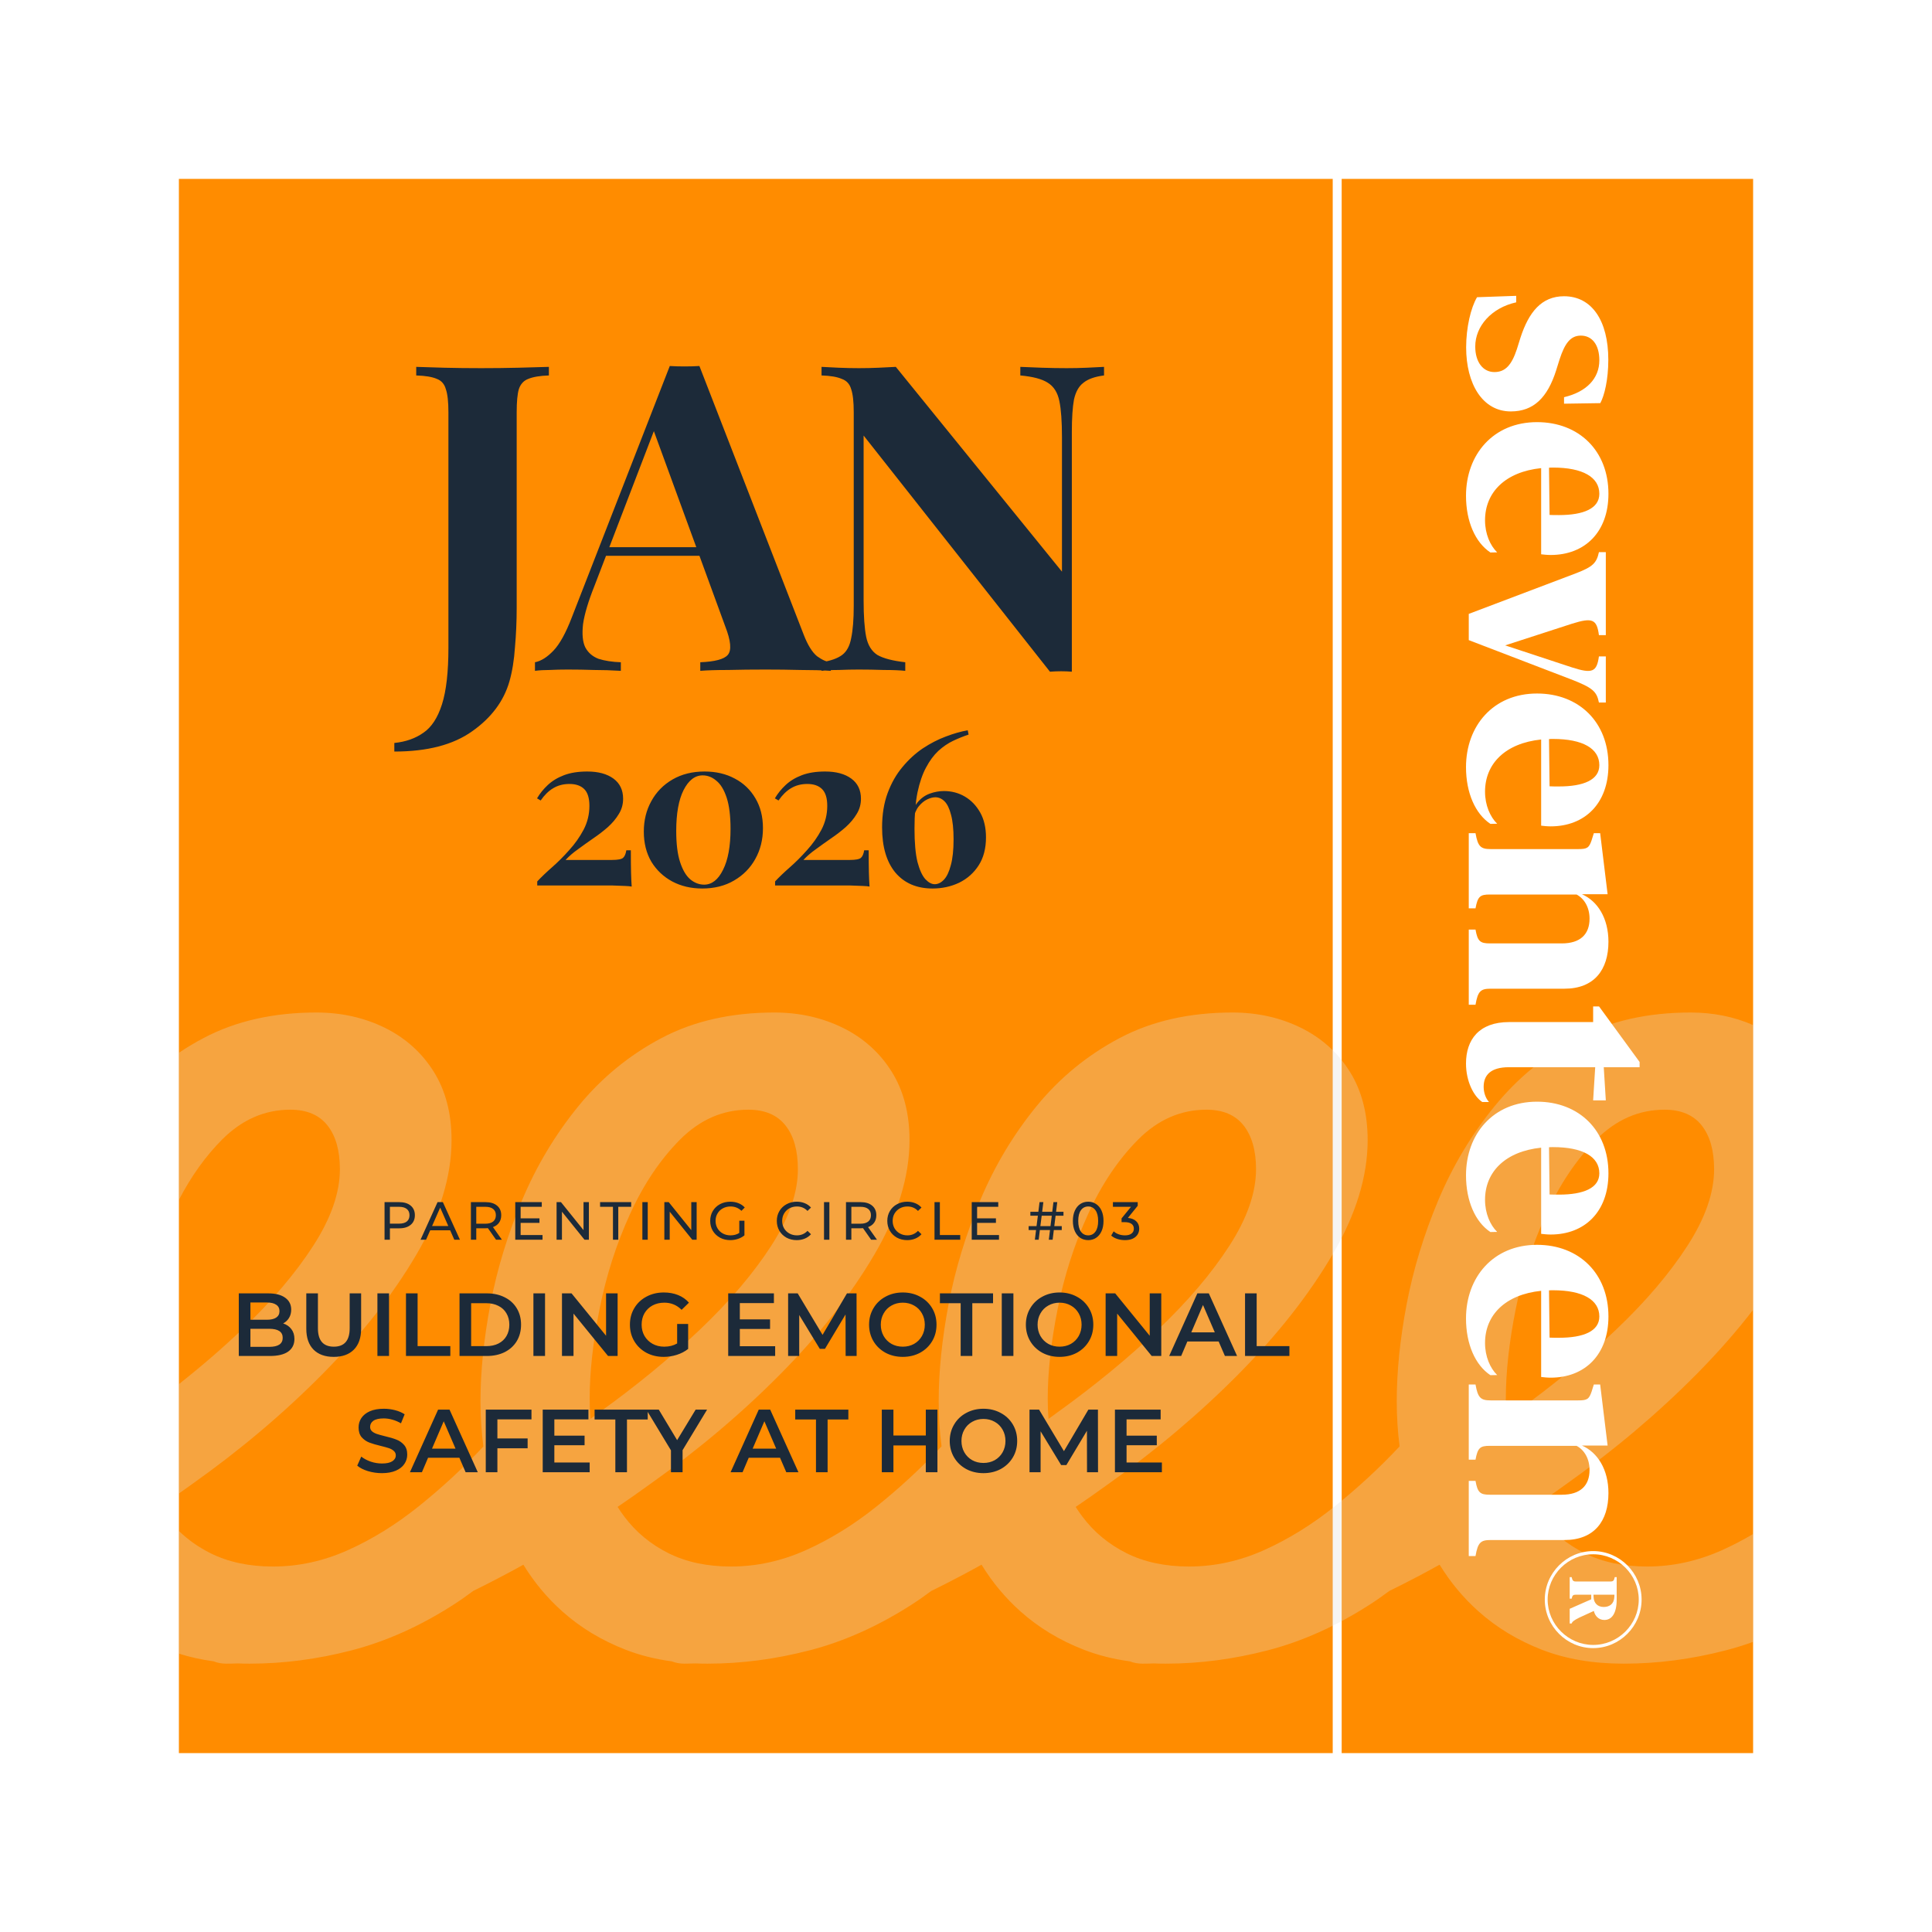
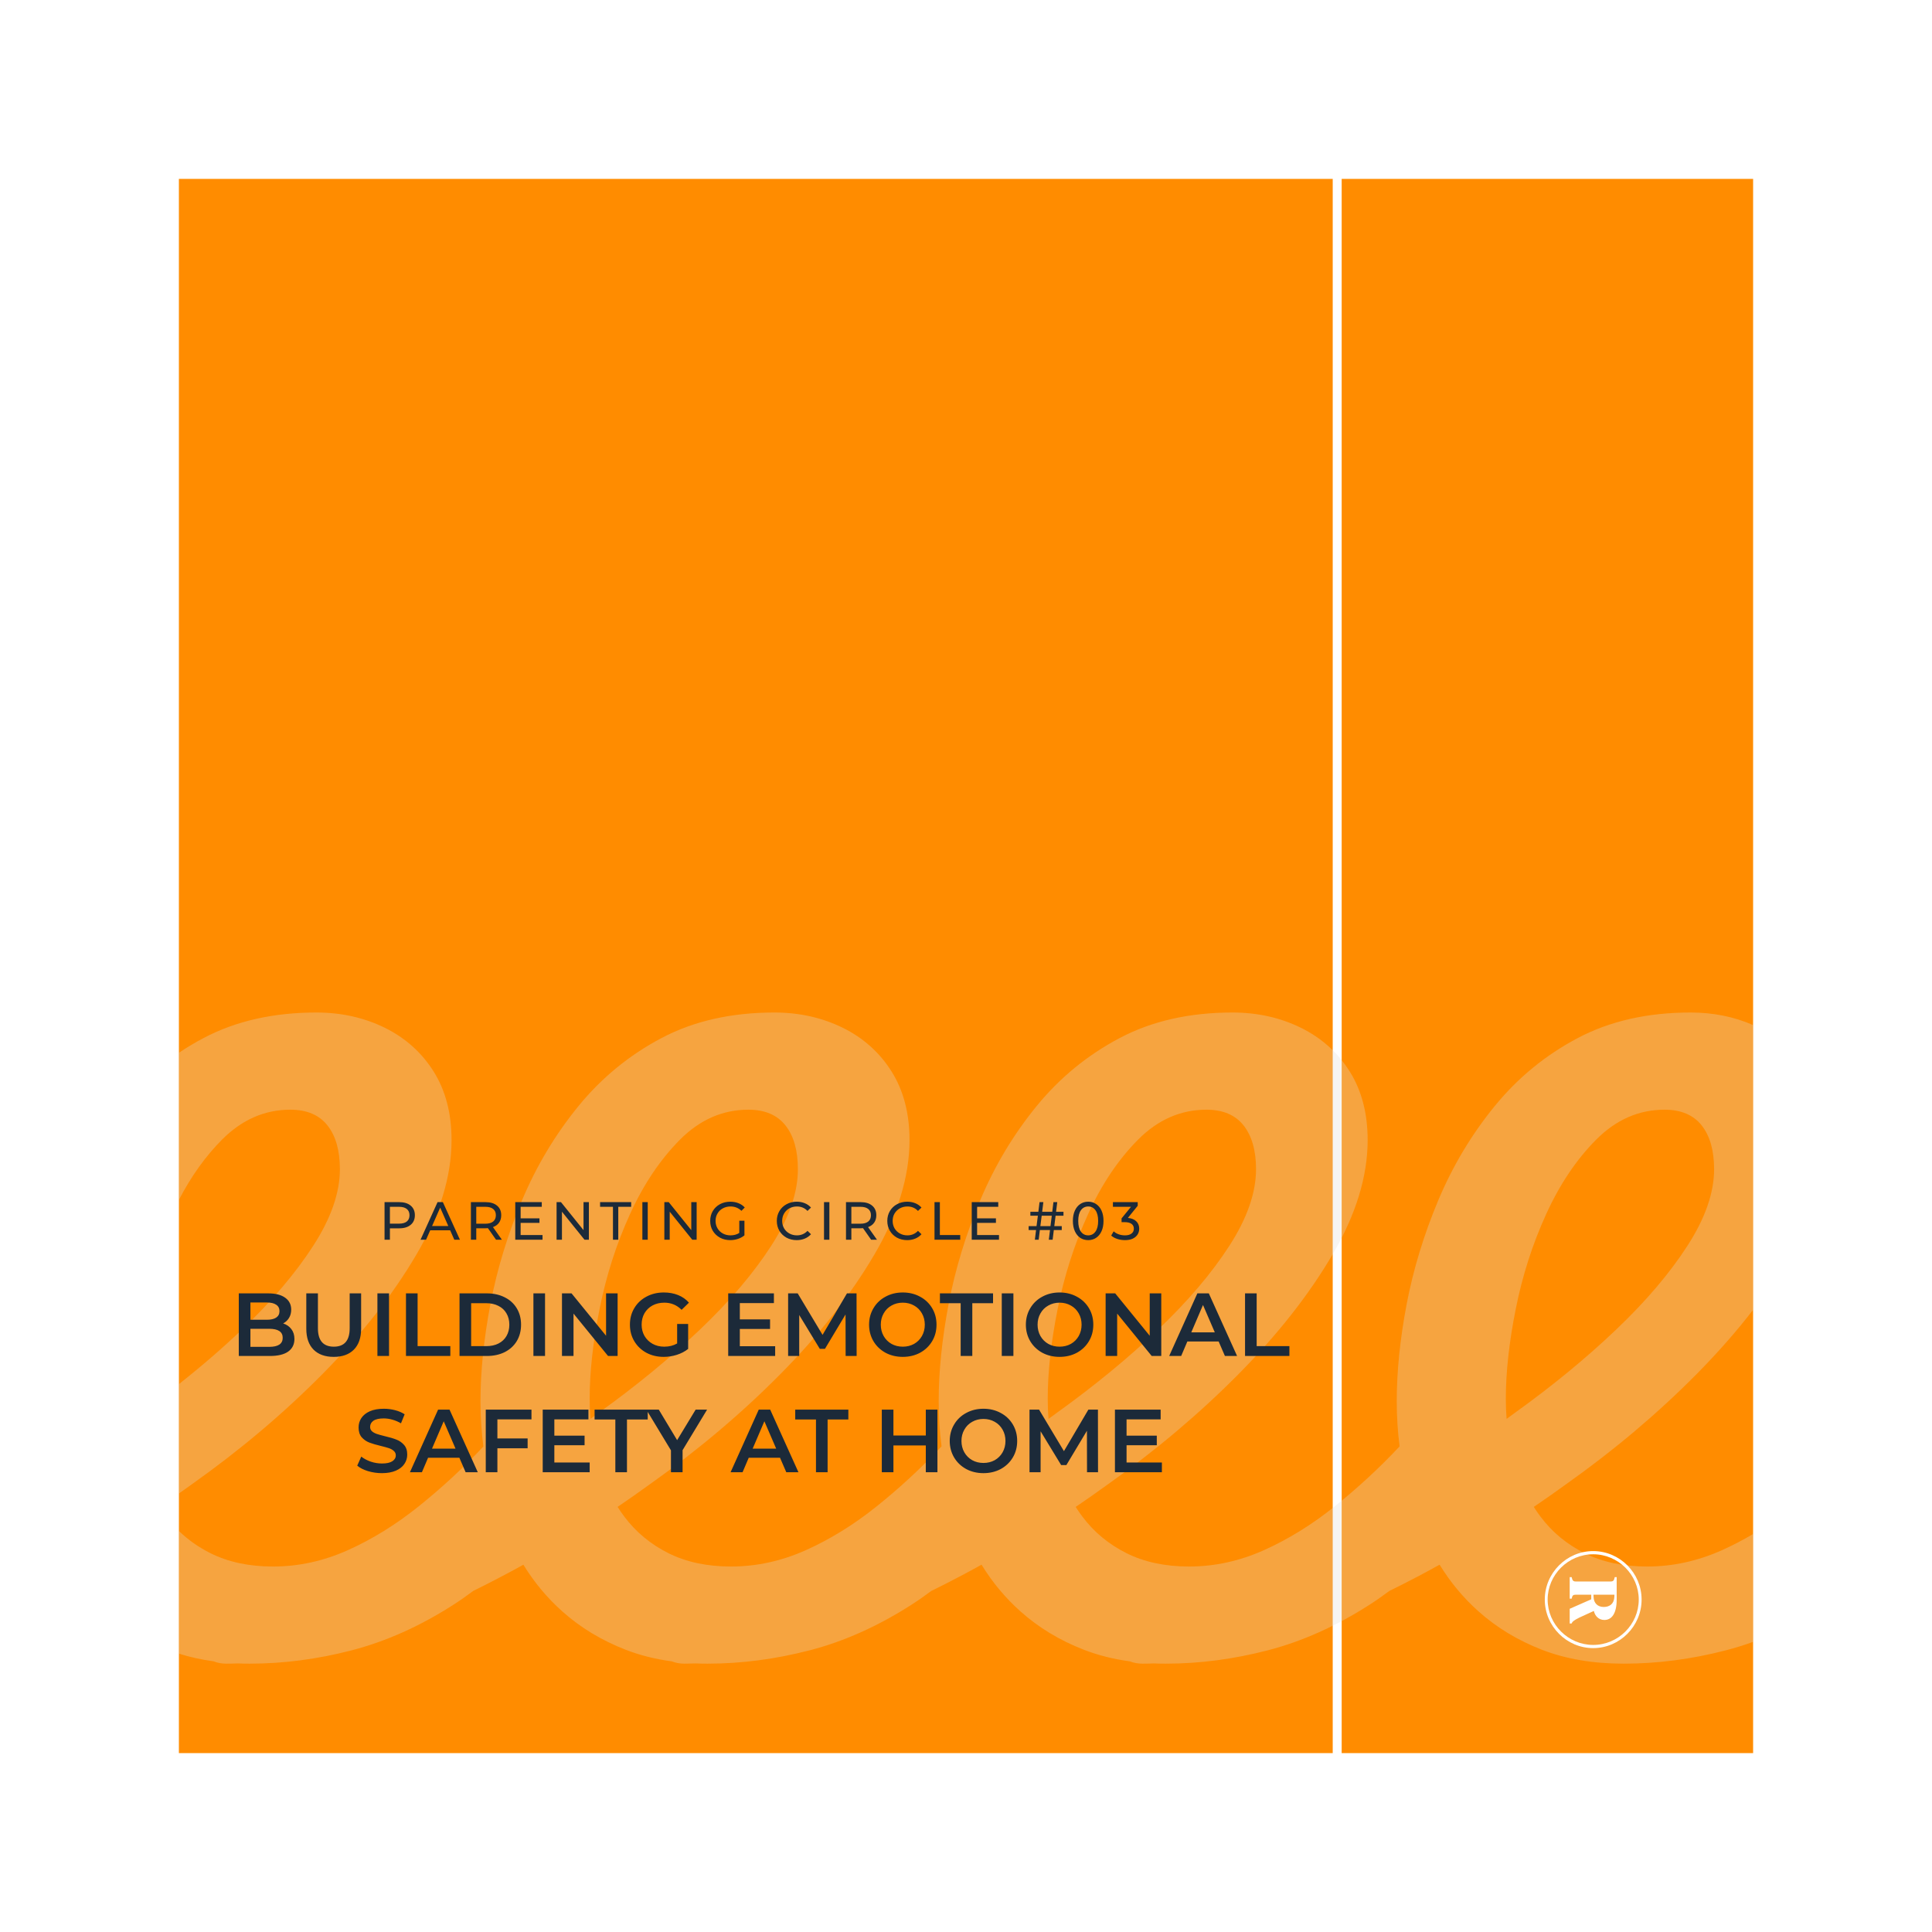
<svg xmlns="http://www.w3.org/2000/svg" fill="none" viewBox="0 0 1080 1080" height="1080" width="1080">
  <rect x="0" y="0" width="1080" height="1080" fill="#808080" stroke="none" />
  <g clip-path="url(#clip0_42_594)">
    <rect fill="white" height="1080" width="1080" />
    <g style="mix-blend-mode:multiply">
      <path fill="white" d="M0 0H1080V1080H0V0Z" />
    </g>
    <path fill="#FF8C00" d="M100 100H980V980H100V100Z" />
    <path fill="white" d="M745 0H750V1080H745V0Z" />
    <g style="mix-blend-mode:multiply">
      <path fill-opacity="0.3" fill="#E1DCD6" d="M945.069 566C957.672 566 969.316 568.337 980 573.011V732.194C970.752 744.204 960.255 756.15 948.509 768.032C926.776 789.995 902.533 810.481 875.736 829.49C869.675 833.895 863.558 838.188 857.389 842.371C858.583 844.254 859.846 846.08 861.178 847.846C867.634 856.453 875.842 863.247 885.779 868.226C895.717 873.205 907.386 875.694 920.784 875.694C935.089 875.694 949.078 872.635 962.708 866.517C968.554 863.888 974.317 860.885 980 857.508V917.827C974.946 919.641 969.879 921.211 964.797 922.531C945.618 927.51 926.564 930 907.617 930C890.506 930 875.272 927.404 861.874 922.193C848.476 916.982 836.681 909.873 826.532 900.801C818.072 893.271 810.81 884.558 804.757 874.675C800.601 876.972 796.424 879.226 792.225 881.433C786.974 884.192 781.76 886.842 776.585 889.385C772.932 892.135 769.258 894.698 765.559 897.066C746.865 909.071 727.896 917.552 708.738 922.531C689.559 927.51 670.506 930 651.559 930C649.332 930 647.136 929.954 644.973 929.866C642.859 929.954 640.776 930 638.726 930C636.096 930 633.738 929.573 631.646 928.716C622.382 927.462 613.774 925.289 605.814 922.193C592.416 916.982 580.621 909.873 570.473 900.801C562.012 893.271 554.751 884.558 548.697 874.675C544.541 876.972 540.364 879.226 536.165 881.433C530.91 884.195 525.691 886.847 520.512 889.392C516.862 892.14 513.191 894.7 509.495 897.066C490.78 909.071 471.832 917.552 452.674 922.531H452.61C433.431 927.51 414.378 930 395.431 930C393.215 930 391.031 929.955 388.879 929.868C386.777 929.955 384.706 930 382.667 930C380.052 930 377.705 929.576 375.622 928.729C366.319 927.477 357.677 925.301 349.688 922.193C336.289 916.982 324.495 909.873 314.346 900.801C305.888 893.273 298.628 884.563 292.575 874.684C288.424 876.978 284.252 879.229 280.059 881.433C274.865 884.162 269.708 886.784 264.588 889.302C260.899 892.084 257.188 894.674 253.452 897.066C234.758 909.071 215.79 917.552 196.632 922.531H196.652C177.473 927.51 158.42 930 139.473 930C137.232 930 135.023 929.953 132.847 929.864C130.719 929.953 128.624 930 126.561 930C123.914 930 121.538 929.565 119.434 928.697C112.599 927.766 106.122 926.332 100 924.397V855.796C105.093 860.751 110.966 864.895 117.614 868.226C127.552 873.205 139.22 875.694 152.618 875.694C166.923 875.694 180.913 872.635 194.543 866.517C208.152 860.398 221.318 852.255 234.041 842.064C246.722 831.874 258.643 820.903 269.72 809.131C269.881 808.947 270.044 808.765 270.207 808.588C269.137 800.311 268.602 791.892 268.602 783.328C268.602 766.577 270.438 748.474 274.151 729.001C277.865 709.549 283.752 690.181 291.833 670.94C299.914 651.699 310.442 634.146 323.376 618.302C336.31 602.457 351.797 589.777 369.816 580.262C387.835 570.747 408.851 566 432.883 566C446.745 566 459.447 568.827 471.01 574.481C482.551 580.157 491.665 588.301 498.375 598.934C505.064 609.588 508.419 622.373 508.419 637.311C508.419 657.691 501.836 679.084 488.67 701.49C475.504 723.896 458.054 746.069 436.343 768.032C414.61 789.995 390.367 810.481 363.57 829.49C357.514 833.892 351.402 838.181 345.238 842.361C346.435 844.248 347.699 846.077 349.033 847.846C355.49 856.453 363.697 863.247 373.635 868.226C383.573 873.205 395.242 875.694 408.64 875.694C422.945 875.694 436.933 872.635 450.563 866.517C464.173 860.398 477.361 852.255 490.062 842.064C502.785 831.874 514.664 820.903 525.763 809.131C525.949 808.918 526.136 808.71 526.324 808.507C525.261 800.257 524.729 791.864 524.729 783.328C524.729 766.577 526.586 748.474 530.278 729.001C533.971 709.549 539.879 690.181 547.96 670.94C556.02 651.699 566.549 634.146 579.482 618.302C592.416 602.457 607.904 589.777 625.923 580.262C643.942 570.747 664.957 566 688.989 566C702.851 566 715.553 568.827 727.115 574.481C738.657 580.157 747.772 588.3 754.481 598.934C761.17 609.588 764.525 622.373 764.525 637.311C764.525 657.691 757.941 679.084 744.775 701.49C731.609 723.896 714.16 746.07 692.449 768.032C670.717 789.995 646.473 810.481 619.677 829.49C613.61 833.899 607.489 838.195 601.314 842.381C602.507 844.26 603.768 846.083 605.098 847.846C611.554 856.453 619.762 863.247 629.699 868.226C639.637 873.205 651.305 875.694 664.703 875.694C679.009 875.694 692.998 872.635 706.628 866.517C720.258 860.398 733.424 852.255 746.126 842.064C758.849 831.874 770.728 820.903 781.826 809.131C782.011 808.92 782.197 808.714 782.384 808.512C781.321 800.26 780.789 791.865 780.789 783.328C780.789 766.577 782.624 748.474 786.338 729.001C790.051 709.549 795.939 690.181 804.02 670.94C812.101 651.699 822.629 634.146 835.562 618.302C848.496 602.457 863.984 589.777 882.003 580.262C900.022 570.747 921.037 566 945.069 566ZM176.883 566C190.745 566 203.446 568.827 215.009 574.481C226.55 580.157 235.665 588.3 242.375 598.934C249.064 609.588 252.418 622.373 252.418 637.311C252.418 657.691 245.835 679.084 232.669 701.49C219.503 723.896 202.054 746.07 180.343 768.032C158.61 789.995 134.367 810.481 107.57 829.49C105.057 831.317 102.532 833.123 100 834.911V773.733C112.65 763.763 124.409 753.597 135.274 743.242C151.901 727.398 165.173 711.785 175.11 696.384C185.027 681.004 190.006 666.741 190.006 653.598C190.006 643.176 187.707 635.032 183.086 629.146C178.465 623.28 171.544 620.327 162.303 620.327C147.976 620.327 135.295 625.875 124.197 636.973C114.926 646.279 106.852 657.536 100 670.781V588.513C104.427 585.54 109.032 582.788 113.816 580.262C131.835 570.747 152.851 566 176.883 566ZM674.409 620.327C660.062 620.327 647.359 625.875 636.282 636.973C625.205 648.091 615.837 661.995 608.22 678.746C600.582 695.498 594.928 713.157 591.235 731.723C587.522 750.289 585.686 767.04 585.686 781.978C585.686 785.772 585.833 789.507 586.123 793.181C587.839 791.937 589.551 790.687 591.256 789.426C612.039 774.489 630.754 759.087 647.381 743.242C664.028 727.398 677.3 711.785 687.237 696.384C697.154 681.004 702.134 666.742 702.134 653.598C702.134 643.176 699.813 635.032 695.192 629.146C690.572 623.28 683.651 620.327 674.409 620.327ZM930.489 620.327C916.163 620.327 903.461 625.875 892.362 636.973C881.285 648.091 871.918 661.995 864.301 678.746C856.663 695.498 851.008 713.157 847.315 731.723C843.602 750.289 841.767 767.04 841.767 781.978C841.767 785.767 841.912 789.497 842.202 793.166C843.912 791.927 845.617 790.682 847.315 789.426C868.098 774.489 886.814 759.087 903.44 743.242C920.088 727.398 933.359 711.785 943.297 696.384C953.235 681.004 958.193 666.741 958.193 653.598C958.193 643.176 955.893 635.032 951.272 629.146C946.652 623.28 939.731 620.327 930.489 620.327ZM418.324 620.327C404.019 620.327 391.316 625.875 380.218 636.973C369.141 648.091 359.773 661.995 352.156 678.746C344.518 695.498 338.863 713.157 335.171 731.723C331.457 750.289 329.622 767.04 329.622 781.978C329.622 785.763 329.767 789.488 330.056 793.152C331.759 791.918 333.458 790.677 335.149 789.426C355.932 774.489 374.648 759.087 391.274 743.242C407.922 727.398 421.193 711.785 431.131 696.384C441.048 681.004 446.027 666.742 446.027 653.598C446.027 643.176 443.727 635.032 439.106 629.146C434.486 623.281 427.565 620.327 418.324 620.327Z" />
    </g>
    <g clip-path="url(#clip1_42_594)">
      <mask height="794" width="130" y="143" x="800" maskUnits="userSpaceOnUse" style="mask-type:luminance" id="mask0_42_594">
        <path fill="white" d="M930 936.595L930 143L800 143L800 936.595L930 936.595Z" />
      </mask>
      <g mask="url(#mask0_42_594)">
-         <path fill="white" d="M874.309 165.607C889.802 165.607 899.052 179.193 899.052 201.117C899.052 212.233 896.893 221.111 894.581 225.357L874.309 225.666L874.309 222.037C886.796 219.104 894.041 211.616 894.041 201.426C894.041 192.471 889.802 187.608 883.713 187.608C877.778 187.608 874.695 192.162 871.843 200.808L869.839 207.216C865.06 222.114 857.429 229.989 844.557 229.989C828.679 229.989 819.583 214.549 819.583 194.169C819.583 183.053 822.204 172.014 825.673 166.147L847.563 165.375L847.563 169.003C833.689 172.091 824.671 182.358 824.671 193.706C824.671 202.584 829.141 207.988 835.384 207.988C841.474 207.988 845.019 204.051 847.949 195.173L849.952 188.766C854.577 174.561 861.669 165.607 874.309 165.607ZM859.202 235.976C882.634 235.976 899.129 251.956 899.129 276.041C899.129 297.425 885.948 310.239 866.833 310.239C864.829 310.239 862.824 310.008 861.514 309.854L861.514 261.682C841.474 263.767 830.143 275.192 830.143 290.863C830.143 298.428 832.995 304.913 836.926 308.772L833.149 308.85C824.671 303.214 819.506 291.481 819.506 277.122C819.506 254.117 834.691 235.976 859.202 235.976ZM868.143 261.374C867.372 261.374 866.678 261.374 865.908 261.451L866.216 287.852C867.681 287.929 869.299 287.929 871.534 287.929C885.254 287.929 894.041 284.224 894.041 276.041C894.041 266.7 884.715 261.374 868.143 261.374ZM881.169 320.395C890.342 316.844 892.5 314.76 893.81 308.661L897.664 308.661L897.664 355.057L893.81 355.057C892.654 346.102 890.11 345.099 878.78 348.649L841.397 360.769L878.626 373.044C890.11 376.749 892.577 375.668 893.81 366.945L897.664 366.945L897.664 392.729L893.81 392.729C892.577 386.553 890.419 384.469 878.009 379.683L821.048 357.836L821.048 343.169L881.169 320.395ZM859.202 387.677C882.634 387.677 899.129 403.657 899.129 427.742C899.129 449.126 885.948 461.941 866.833 461.941C864.829 461.941 862.824 461.709 861.514 461.554L861.514 413.384C841.474 415.467 830.143 426.893 830.143 442.564C830.143 450.129 832.995 456.613 836.926 460.474L833.149 460.55C824.671 454.915 819.506 443.181 819.506 428.823C819.506 405.818 834.691 387.677 859.202 387.677ZM868.143 413.075C867.372 413.075 866.678 413.075 865.908 413.152L866.216 439.553C867.681 439.631 869.299 439.631 871.534 439.631C885.254 439.631 894.041 435.925 894.041 427.742C894.041 418.401 884.715 413.075 868.143 413.075ZM898.666 499.887L884.329 499.887C893.116 503.747 899.129 513.32 899.129 526.443C899.129 542.113 891.189 552.69 874.54 552.69L833.303 552.69C827.754 552.69 826.135 554.002 824.825 561.645L821.048 561.645L821.048 519.65L824.825 519.65C825.981 526.211 827.445 527.369 832.841 527.369L873.076 527.369C883.405 527.369 888.569 522.274 888.569 513.551C888.569 507.221 885.64 502.357 881.323 500.042L832.841 500.042C827.445 500.042 826.058 501.045 824.825 507.761L821.048 507.761L821.048 465.766L824.825 465.766C826.135 473.254 827.754 474.644 833.303 474.644L882.171 474.644C887.181 474.644 888.26 474.026 889.725 469.703L890.958 465.766L894.504 465.766L898.666 499.887ZM843.632 571.338L890.573 571.338L890.573 562.614L893.887 562.614L916.548 593.647L916.548 596.581L896.508 596.581L897.664 615.108L890.573 615.108L891.729 596.581L843.478 596.581C833.303 596.581 829.372 600.981 829.372 607.543C829.372 610.939 830.605 614.104 832.378 616.034L828.601 616.034C823.822 612.869 819.506 604.532 819.506 594.496C819.506 581.296 826.674 571.338 843.632 571.338ZM859.202 615.846C882.634 615.846 899.129 631.826 899.129 655.911C899.129 677.294 885.948 690.109 866.833 690.109C864.829 690.109 862.824 689.878 861.514 689.723L861.514 641.552C841.474 643.637 830.143 655.062 830.143 670.733C830.143 678.298 832.995 684.783 836.926 688.643L833.149 688.72C824.671 683.084 819.506 671.35 819.506 656.992C819.506 633.987 834.691 615.846 859.202 615.846ZM868.143 641.243C867.372 641.243 866.678 641.243 865.908 641.321L866.216 667.722C867.681 667.799 869.299 667.799 871.534 667.799C885.254 667.799 894.041 664.094 894.041 655.911C894.041 646.57 884.715 641.243 868.143 641.243ZM859.202 695.865C882.634 695.865 899.129 711.845 899.129 735.93C899.129 757.313 885.948 770.126 866.833 770.126C864.829 770.126 862.824 769.896 861.514 769.741L861.514 721.571C841.474 723.656 830.143 735.081 830.143 750.752C830.143 758.317 832.995 764.8 836.926 768.662L833.149 768.737C824.671 763.101 819.506 751.369 819.506 737.011C819.506 714.006 834.691 695.865 859.202 695.865ZM868.143 721.262C867.372 721.262 866.678 721.262 865.908 721.34L866.216 747.741C867.681 747.818 869.299 747.818 871.534 747.818C885.254 747.818 894.041 744.113 894.041 735.93C894.041 726.59 884.715 721.262 868.143 721.262ZM898.666 808.076L884.329 808.076C893.116 811.932 899.129 821.505 899.129 834.63C899.129 850.304 891.189 860.881 874.54 860.881L833.303 860.881C827.754 860.881 826.135 862.189 824.825 869.833L821.048 869.833L821.048 827.835L824.825 827.835C825.981 834.401 827.445 835.56 832.841 835.56L873.076 835.56C883.405 835.56 888.569 830.464 888.569 821.74C888.569 815.41 885.64 810.543 881.323 808.231L832.841 808.231C827.445 808.231 826.058 809.235 824.825 815.95L821.048 815.95L821.048 773.951L824.825 773.951C826.135 781.441 827.754 782.829 833.303 782.829L882.171 782.829C887.181 782.829 888.26 782.216 889.725 777.894L890.958 773.951L894.504 773.951L898.666 808.076Z" />
        <path fill="white" d="M863.547 894.166C863.547 879.311 875.734 867.066 890.606 867.066C905.478 867.066 917.665 879.311 917.665 894.166C917.665 909.065 905.478 921.304 890.606 921.304C875.734 921.304 863.547 909.065 863.547 894.166ZM865.142 894.166C865.142 908.048 876.641 919.524 890.606 919.524C904.607 919.524 916.069 908.085 916.069 894.166C916.069 880.291 904.571 868.846 890.606 868.846C876.605 868.846 865.142 880.291 865.142 894.166ZM896.845 905.574C893.725 905.574 891.622 903.398 890.969 900.528L883.025 904.161C879.652 905.829 878.926 906.554 878.527 907.54L877.475 907.54L877.475 899.325L889.518 894.024L889.518 891.445L880.921 891.445C879.398 891.445 878.962 891.81 878.564 893.658L877.475 893.658L877.475 881.636L878.564 881.636C878.999 883.633 879.47 884.073 881.066 884.073L900.145 884.073C901.778 884.073 902.249 883.633 902.648 881.636L903.736 881.636L903.736 894.166C903.736 901.941 900.98 905.574 896.845 905.574ZM896.482 898.308C899.819 898.308 902.249 896.529 902.431 892.678L902.467 891.445L890.751 891.445L890.824 892.895C890.969 896.02 893 898.308 896.482 898.308Z" />
      </g>
    </g>
    <path fill="#1C2A39" d="M223.153 672C225.873 672 228.013 672.65 229.573 673.95C231.133 675.25 231.913 677.04 231.913 679.32C231.913 681.6 231.133 683.39 229.573 684.69C228.013 685.99 225.873 686.64 223.153 686.64H217.963V693H214.963V672H223.153ZM223.063 684.03C224.963 684.03 226.413 683.63 227.413 682.83C228.413 682.01 228.913 680.84 228.913 679.32C228.913 677.8 228.413 676.64 227.413 675.84C226.413 675.02 224.963 674.61 223.063 674.61H217.963V684.03H223.063ZM251.645 687.75H240.485L238.175 693H235.085L244.595 672H247.565L257.105 693H253.955L251.645 687.75ZM250.595 685.35L246.065 675.06L241.535 685.35H250.595ZM277.278 693L272.748 686.55C272.188 686.59 271.748 686.61 271.428 686.61H266.238V693H263.238V672H271.428C274.148 672 276.288 672.65 277.848 673.95C279.408 675.25 280.188 677.04 280.188 679.32C280.188 680.94 279.788 682.32 278.988 683.46C278.188 684.6 277.048 685.43 275.568 685.95L280.548 693H277.278ZM271.338 684.06C273.238 684.06 274.688 683.65 275.688 682.83C276.688 682.01 277.188 680.84 277.188 679.32C277.188 677.8 276.688 676.64 275.688 675.84C274.688 675.02 273.238 674.61 271.338 674.61H266.238V684.06H271.338ZM303.275 690.39V693H288.035V672H302.855V674.61H291.035V681.06H301.565V683.61H291.035V690.39H303.275ZM329.192 672V693H326.732L314.132 677.34V693H311.132V672H313.592L326.192 687.66V672H329.192ZM342.648 674.61H335.448V672H352.818V674.61H345.618V693H342.648V674.61ZM359.086 672H362.086V693H359.086V672ZM389.433 672V693H386.973L374.373 677.34V693H371.373V672H373.833L386.433 687.66V672H389.433ZM413.268 682.38H416.148V690.57C415.108 691.43 413.898 692.09 412.518 692.55C411.138 693.01 409.698 693.24 408.198 693.24C406.078 693.24 404.168 692.78 402.468 691.86C400.768 690.92 399.428 689.64 398.448 688.02C397.488 686.38 397.008 684.54 397.008 682.5C397.008 680.46 397.488 678.62 398.448 676.98C399.428 675.34 400.768 674.06 402.468 673.14C404.188 672.22 406.118 671.76 408.258 671.76C409.938 671.76 411.458 672.04 412.818 672.6C414.198 673.14 415.368 673.94 416.328 675L414.468 676.86C412.788 675.24 410.758 674.43 408.378 674.43C406.778 674.43 405.338 674.78 404.058 675.48C402.798 676.16 401.808 677.12 401.088 678.36C400.368 679.58 400.008 680.96 400.008 682.5C400.008 684.02 400.368 685.4 401.088 686.64C401.808 687.86 402.798 688.82 404.058 689.52C405.338 690.22 406.768 690.57 408.348 690.57C410.228 690.57 411.868 690.12 413.268 689.22V682.38ZM445.339 693.24C443.239 693.24 441.339 692.78 439.639 691.86C437.959 690.92 436.639 689.64 435.679 688.02C434.719 686.38 434.239 684.54 434.239 682.5C434.239 680.46 434.719 678.63 435.679 677.01C436.639 675.37 437.969 674.09 439.669 673.17C441.369 672.23 443.269 671.76 445.369 671.76C447.009 671.76 448.509 672.04 449.869 672.6C451.229 673.14 452.389 673.95 453.349 675.03L451.399 676.92C449.819 675.26 447.849 674.43 445.489 674.43C443.929 674.43 442.519 674.78 441.259 675.48C439.999 676.18 439.009 677.15 438.289 678.39C437.589 679.61 437.239 680.98 437.239 682.5C437.239 684.02 437.589 685.4 438.289 686.64C439.009 687.86 439.999 688.82 441.259 689.52C442.519 690.22 443.929 690.57 445.489 690.57C447.829 690.57 449.799 689.73 451.399 688.05L453.349 689.94C452.389 691.02 451.219 691.84 449.839 692.4C448.479 692.96 446.979 693.24 445.339 693.24ZM460.629 672H463.629V693H460.629V672ZM486.956 693L482.426 686.55C481.866 686.59 481.426 686.61 481.106 686.61H475.916V693H472.916V672H481.106C483.826 672 485.966 672.65 487.526 673.95C489.086 675.25 489.866 677.04 489.866 679.32C489.866 680.94 489.466 682.32 488.666 683.46C487.866 684.6 486.726 685.43 485.246 685.95L490.226 693H486.956ZM481.016 684.06C482.916 684.06 484.366 683.65 485.366 682.83C486.366 682.01 486.866 680.84 486.866 679.32C486.866 677.8 486.366 676.64 485.366 675.84C484.366 675.02 482.916 674.61 481.016 674.61H475.916V684.06H481.016ZM507.103 693.24C505.003 693.24 503.103 692.78 501.403 691.86C499.723 690.92 498.403 689.64 497.443 688.02C496.483 686.38 496.003 684.54 496.003 682.5C496.003 680.46 496.483 678.63 497.443 677.01C498.403 675.37 499.733 674.09 501.433 673.17C503.133 672.23 505.033 671.76 507.133 671.76C508.773 671.76 510.273 672.04 511.633 672.6C512.993 673.14 514.153 673.95 515.113 675.03L513.163 676.92C511.583 675.26 509.613 674.43 507.253 674.43C505.693 674.43 504.283 674.78 503.023 675.48C501.763 676.18 500.773 677.15 500.053 678.39C499.353 679.61 499.003 680.98 499.003 682.5C499.003 684.02 499.353 685.4 500.053 686.64C500.773 687.86 501.763 688.82 503.023 689.52C504.283 690.22 505.693 690.57 507.253 690.57C509.593 690.57 511.563 689.73 513.163 688.05L515.113 689.94C514.153 691.02 512.983 691.84 511.603 692.4C510.243 692.96 508.743 693.24 507.103 693.24ZM522.392 672H525.392V690.39H536.762V693H522.392V672ZM558.445 690.39V693H543.205V672H558.025V674.61H546.205V681.06H556.735V683.61H546.205V690.39H558.445ZM590.079 679.59L589.359 685.41H593.529V687.6H589.089L588.429 693H586.299L586.959 687.6H581.289L580.629 693H578.499L579.159 687.6H575.019V685.41H579.429L580.179 679.59H575.979V677.4H580.449L581.109 672H583.239L582.579 677.4H588.219L588.879 672H591.009L590.349 677.4H594.489V679.59H590.079ZM587.949 679.59H582.309L581.559 685.41H587.229L587.949 679.59ZM608.323 693.24C606.663 693.24 605.183 692.82 603.883 691.98C602.603 691.12 601.593 689.88 600.853 688.26C600.113 686.64 599.743 684.72 599.743 682.5C599.743 680.28 600.113 678.36 600.853 676.74C601.593 675.12 602.603 673.89 603.883 673.05C605.183 672.19 606.663 671.76 608.323 671.76C609.963 671.76 611.423 672.19 612.703 673.05C614.003 673.89 615.023 675.12 615.763 676.74C616.503 678.36 616.873 680.28 616.873 682.5C616.873 684.72 616.503 686.64 615.763 688.26C615.023 689.88 614.003 691.12 612.703 691.98C611.423 692.82 609.963 693.24 608.323 693.24ZM608.323 690.57C610.003 690.57 611.343 689.88 612.343 688.5C613.363 687.12 613.873 685.12 613.873 682.5C613.873 679.88 613.363 677.88 612.343 676.5C611.343 675.12 610.003 674.43 608.323 674.43C606.623 674.43 605.263 675.12 604.243 676.5C603.243 677.88 602.743 679.88 602.743 682.5C602.743 685.12 603.243 687.12 604.243 688.5C605.263 689.88 606.623 690.57 608.323 690.57ZM630.5 680.82C632.56 681.02 634.13 681.66 635.21 682.74C636.29 683.8 636.83 685.16 636.83 686.82C636.83 688.02 636.53 689.11 635.93 690.09C635.33 691.05 634.43 691.82 633.23 692.4C632.05 692.96 630.6 693.24 628.88 693.24C627.38 693.24 625.94 693.02 624.56 692.58C623.18 692.12 622.05 691.49 621.17 690.69L622.55 688.32C623.27 689 624.19 689.55 625.31 689.97C626.43 690.37 627.62 690.57 628.88 690.57C630.44 690.57 631.65 690.24 632.51 689.58C633.39 688.92 633.83 688.01 633.83 686.85C633.83 685.69 633.4 684.79 632.54 684.15C631.68 683.51 630.38 683.19 628.64 683.19H626.96V681.09L632.24 674.61H622.13V672H635.99V674.04L630.5 680.82ZM158.284 739.8C160.218 740.433 161.751 741.5 162.884 743C164.018 744.467 164.584 746.3 164.584 748.5C164.584 751.533 163.418 753.883 161.084 755.55C158.751 757.183 155.351 758 150.884 758H133.484V723H149.884C154.018 723 157.201 723.817 159.434 725.45C161.668 727.05 162.784 729.267 162.784 732.1C162.784 733.833 162.384 735.367 161.584 736.7C160.784 738.033 159.684 739.067 158.284 739.8ZM139.984 728.1V737.75H149.184C151.451 737.75 153.184 737.35 154.384 736.55C155.618 735.717 156.234 734.517 156.234 732.95C156.234 731.35 155.618 730.15 154.384 729.35C153.184 728.517 151.451 728.1 149.184 728.1H139.984ZM150.484 752.9C155.518 752.9 158.034 751.217 158.034 747.85C158.034 744.483 155.518 742.8 150.484 742.8H139.984V752.9H150.484ZM186.571 758.5C181.738 758.5 177.971 757.15 175.271 754.45C172.571 751.717 171.221 747.817 171.221 742.75V723H177.721V742.5C177.721 749.367 180.688 752.8 186.621 752.8C192.521 752.8 195.471 749.367 195.471 742.5V723H201.871V742.75C201.871 747.817 200.521 751.717 197.821 754.45C195.155 757.15 191.405 758.5 186.571 758.5ZM210.974 723H217.474V758H210.974V723ZM226.941 723H233.441V752.5H251.741V758H226.941V723ZM256.873 723H272.173C275.906 723 279.223 723.733 282.123 725.2C285.023 726.633 287.273 728.683 288.873 731.35C290.473 733.983 291.273 737.033 291.273 740.5C291.273 743.967 290.473 747.033 288.873 749.7C287.273 752.333 285.023 754.383 282.123 755.85C279.223 757.283 275.906 758 272.173 758H256.873V723ZM271.873 752.5C274.44 752.5 276.69 752.017 278.623 751.05C280.59 750.05 282.09 748.65 283.123 746.85C284.19 745.017 284.723 742.9 284.723 740.5C284.723 738.1 284.19 736 283.123 734.2C282.09 732.367 280.59 730.967 278.623 730C276.69 729 274.44 728.5 271.873 728.5H263.373V752.5H271.873ZM298.181 723H304.681V758H298.181V723ZM345.248 723V758H339.898L320.598 734.3V758H314.148V723H319.498L338.798 746.7V723H345.248ZM378.527 740.1H384.677V754.05C382.877 755.483 380.777 756.583 378.377 757.35C375.977 758.117 373.51 758.5 370.977 758.5C367.41 758.5 364.193 757.733 361.327 756.2C358.46 754.633 356.21 752.483 354.577 749.75C352.943 747.017 352.127 743.933 352.127 740.5C352.127 737.067 352.943 733.983 354.577 731.25C356.21 728.517 358.46 726.383 361.327 724.85C364.227 723.283 367.477 722.5 371.077 722.5C374.01 722.5 376.677 722.983 379.077 723.95C381.477 724.917 383.493 726.333 385.127 728.2L381.027 732.2C378.36 729.533 375.143 728.2 371.377 728.2C368.91 728.2 366.71 728.717 364.777 729.75C362.877 730.783 361.377 732.233 360.277 734.1C359.21 735.967 358.677 738.1 358.677 740.5C358.677 742.833 359.21 744.933 360.277 746.8C361.377 748.667 362.877 750.133 364.777 751.2C366.71 752.267 368.893 752.8 371.327 752.8C374.06 752.8 376.46 752.2 378.527 751V740.1ZM433.318 752.55V758H407.068V723H432.618V728.45H413.568V737.55H430.468V742.9H413.568V752.55H433.318ZM472.714 758L472.664 734.8L461.164 754H458.264L446.764 735.1V758H440.564V723H445.914L459.814 746.2L473.464 723H478.814L478.864 758H472.714ZM504.668 758.5C501.101 758.5 497.885 757.733 495.018 756.2C492.151 754.633 489.901 752.483 488.268 749.75C486.635 746.983 485.818 743.9 485.818 740.5C485.818 737.1 486.635 734.033 488.268 731.3C489.901 728.533 492.151 726.383 495.018 724.85C497.885 723.283 501.101 722.5 504.668 722.5C508.235 722.5 511.451 723.283 514.318 724.85C517.185 726.383 519.435 728.517 521.068 731.25C522.701 733.983 523.518 737.067 523.518 740.5C523.518 743.933 522.701 747.017 521.068 749.75C519.435 752.483 517.185 754.633 514.318 756.2C511.451 757.733 508.235 758.5 504.668 758.5ZM504.668 752.8C507.001 752.8 509.101 752.283 510.968 751.25C512.835 750.183 514.301 748.717 515.368 746.85C516.435 744.95 516.968 742.833 516.968 740.5C516.968 738.167 516.435 736.067 515.368 734.2C514.301 732.3 512.835 730.833 510.968 729.8C509.101 728.733 507.001 728.2 504.668 728.2C502.335 728.2 500.235 728.733 498.368 729.8C496.501 730.833 495.035 732.3 493.968 734.2C492.901 736.067 492.368 738.167 492.368 740.5C492.368 742.833 492.901 744.95 493.968 746.85C495.035 748.717 496.501 750.183 498.368 751.25C500.235 752.283 502.335 752.8 504.668 752.8ZM537.02 728.5H525.42V723H555.12V728.5H543.52V758H537.02V728.5ZM559.998 723H566.498V758H559.998V723ZM592.315 758.5C588.748 758.5 585.531 757.733 582.665 756.2C579.798 754.633 577.548 752.483 575.915 749.75C574.281 746.983 573.465 743.9 573.465 740.5C573.465 737.1 574.281 734.033 575.915 731.3C577.548 728.533 579.798 726.383 582.665 724.85C585.531 723.283 588.748 722.5 592.315 722.5C595.881 722.5 599.098 723.283 601.965 724.85C604.831 726.383 607.081 728.517 608.715 731.25C610.348 733.983 611.165 737.067 611.165 740.5C611.165 743.933 610.348 747.017 608.715 749.75C607.081 752.483 604.831 754.633 601.965 756.2C599.098 757.733 595.881 758.5 592.315 758.5ZM592.315 752.8C594.648 752.8 596.748 752.283 598.615 751.25C600.481 750.183 601.948 748.717 603.015 746.85C604.081 744.95 604.615 742.833 604.615 740.5C604.615 738.167 604.081 736.067 603.015 734.2C601.948 732.3 600.481 730.833 598.615 729.8C596.748 728.733 594.648 728.2 592.315 728.2C589.981 728.2 587.881 728.733 586.015 729.8C584.148 730.833 582.681 732.3 581.615 734.2C580.548 736.067 580.015 738.167 580.015 740.5C580.015 742.833 580.548 744.95 581.615 746.85C582.681 748.717 584.148 750.183 586.015 751.25C587.881 752.283 589.981 752.8 592.315 752.8ZM649.154 723V758H643.804L624.504 734.3V758H618.054V723H623.404L642.704 746.7V723H649.154ZM681.233 749.9H663.733L660.283 758H653.583L669.333 723H675.733L691.533 758H684.733L681.233 749.9ZM679.083 744.8L672.483 729.5L665.933 744.8H679.083ZM695.984 723H702.484V752.5H720.784V758H695.984V723ZM213.499 823.5C210.799 823.5 208.183 823.117 205.649 822.35C203.149 821.583 201.166 820.567 199.699 819.3L201.949 814.25C203.383 815.383 205.133 816.317 207.199 817.05C209.299 817.75 211.399 818.1 213.499 818.1C216.099 818.1 218.033 817.683 219.299 816.85C220.599 816.017 221.249 814.917 221.249 813.55C221.249 812.55 220.883 811.733 220.149 811.1C219.449 810.433 218.549 809.917 217.449 809.55C216.349 809.183 214.849 808.767 212.949 808.3C210.283 807.667 208.116 807.033 206.449 806.4C204.816 805.767 203.399 804.783 202.199 803.45C201.033 802.083 200.449 800.25 200.449 797.95C200.449 796.017 200.966 794.267 201.999 792.7C203.066 791.1 204.649 789.833 206.749 788.9C208.883 787.967 211.483 787.5 214.549 787.5C216.683 787.5 218.783 787.767 220.849 788.3C222.916 788.833 224.699 789.6 226.199 790.6L224.149 795.65C222.616 794.75 221.016 794.067 219.349 793.6C217.683 793.133 216.066 792.9 214.499 792.9C211.933 792.9 210.016 793.333 208.749 794.2C207.516 795.067 206.899 796.217 206.899 797.65C206.899 798.65 207.249 799.467 207.949 800.1C208.683 800.733 209.599 801.233 210.699 801.6C211.799 801.967 213.299 802.383 215.199 802.85C217.799 803.45 219.933 804.083 221.599 804.75C223.266 805.383 224.683 806.367 225.849 807.7C227.049 809.033 227.649 810.833 227.649 813.1C227.649 815.033 227.116 816.783 226.049 818.35C225.016 819.917 223.433 821.167 221.299 822.1C219.166 823.033 216.566 823.5 213.499 823.5ZM256.795 814.9H239.295L235.845 823H229.145L244.895 788H251.295L267.095 823H260.295L256.795 814.9ZM254.645 809.8L248.045 794.5L241.495 809.8H254.645ZM278.046 793.45V804.1H294.946V809.6H278.046V823H271.546V788H297.096V793.45H278.046ZM329.632 817.55V823H303.382V788H328.932V793.45H309.882V802.55H326.782V807.9H309.882V817.55H329.632ZM343.978 793.5H332.378V788H362.078V793.5H350.478V823H343.978V793.5ZM381.568 810.65V823H375.068V810.75L361.318 788H368.268L378.518 805.05L388.868 788H395.268L381.568 810.65ZM436.043 814.9H418.543L415.093 823H408.393L424.143 788H430.543L446.343 823H439.543L436.043 814.9ZM433.893 809.8L427.293 794.5L420.743 809.8H433.893ZM456.136 793.5H444.536V788H474.236V793.5H462.636V823H456.136V793.5ZM524.032 788V823H517.532V808H499.432V823H492.932V788H499.432V802.45H517.532V788H524.032ZM549.761 823.5C546.194 823.5 542.978 822.733 540.111 821.2C537.244 819.633 534.994 817.483 533.361 814.75C531.728 811.983 530.911 808.9 530.911 805.5C530.911 802.1 531.728 799.033 533.361 796.3C534.994 793.533 537.244 791.383 540.111 789.85C542.978 788.283 546.194 787.5 549.761 787.5C553.328 787.5 556.544 788.283 559.411 789.85C562.278 791.383 564.528 793.517 566.161 796.25C567.794 798.983 568.611 802.067 568.611 805.5C568.611 808.933 567.794 812.017 566.161 814.75C564.528 817.483 562.278 819.633 559.411 821.2C556.544 822.733 553.328 823.5 549.761 823.5ZM549.761 817.8C552.094 817.8 554.194 817.283 556.061 816.25C557.928 815.183 559.394 813.717 560.461 811.85C561.528 809.95 562.061 807.833 562.061 805.5C562.061 803.167 561.528 801.067 560.461 799.2C559.394 797.3 557.928 795.833 556.061 794.8C554.194 793.733 552.094 793.2 549.761 793.2C547.428 793.2 545.328 793.733 543.461 794.8C541.594 795.833 540.128 797.3 539.061 799.2C537.994 801.067 537.461 803.167 537.461 805.5C537.461 807.833 537.994 809.95 539.061 811.85C540.128 813.717 541.594 815.183 543.461 816.25C545.328 817.283 547.428 817.8 549.761 817.8ZM607.651 823L607.601 799.8L596.101 819H593.201L581.701 800.1V823H575.501V788H580.851L594.751 811.2L608.401 788H613.751L613.801 823H607.651ZM649.505 817.55V823H623.255V788H648.805V793.45H629.755V802.55H646.655V807.9H629.755V817.55H649.505Z" />
-     <path fill="#1C2A39" d="M220.43 420.12V415.32C226.83 414.68 232.27 412.76 236.75 409.56C241.23 406.52 244.67 401.24 247.07 393.72C249.47 386.2 250.67 375.64 250.67 362.04V230.52C250.67 224.6 250.19 220.28 249.23 217.56C248.43 214.68 246.75 212.76 244.19 211.8C241.63 210.68 237.79 210.04 232.67 209.88V205.08C236.67 205.24 241.87 205.4 248.27 205.56C254.83 205.72 261.71 205.8 268.91 205.8C276.11 205.8 283.07 205.72 289.79 205.56C296.67 205.4 302.35 205.24 306.83 205.08V209.88C301.87 210.04 298.03 210.68 295.31 211.8C292.75 212.76 290.99 214.68 290.03 217.56C289.23 220.28 288.83 224.6 288.83 230.52V318.36C288.83 324.92 288.83 332.04 288.83 339.72C288.83 347.24 288.51 354.6 287.87 361.8C287.39 369 286.35 375.4 284.75 381C281.55 392.04 274.59 401.32 263.87 408.84C253.31 416.36 238.83 420.12 220.43 420.12ZM390.976 204.6L449.296 354.84C451.536 360.6 454.016 364.6 456.736 366.84C459.616 368.92 462.176 370.04 464.416 370.2V375C459.616 374.68 453.936 374.52 447.376 374.52C440.976 374.36 434.496 374.28 427.936 374.28C420.576 374.28 413.616 374.36 407.056 374.52C400.496 374.52 395.296 374.68 391.456 375V370.2C399.616 369.88 404.736 368.52 406.816 366.12C409.056 363.56 408.576 358.2 405.376 350.04L364.576 238.44L368.896 232.2L332.416 327.24C328.896 336.04 326.736 343.24 325.936 348.84C325.296 354.44 325.696 358.76 327.136 361.8C328.736 364.84 331.216 367 334.576 368.28C338.096 369.4 342.256 370.04 347.056 370.2V375C341.776 374.68 336.736 374.52 331.936 374.52C327.136 374.36 322.256 374.28 317.296 374.28C313.776 374.28 310.416 374.36 307.216 374.52C304.176 374.52 301.456 374.68 299.056 375V370.2C302.416 369.56 305.856 367.4 309.376 363.72C312.896 360.04 316.336 353.8 319.696 345L374.416 204.6C376.976 204.76 379.696 204.84 382.576 204.84C385.616 204.84 388.416 204.76 390.976 204.6ZM407.776 305.88V310.68H336.256L338.656 305.88H407.776ZM617.167 205.08V209.88C612.047 210.52 608.207 211.88 605.647 213.96C603.087 215.88 601.327 219 600.367 223.32C599.567 227.64 599.167 233.72 599.167 241.56V375.48C597.247 375.32 595.247 375.24 593.167 375.24C591.247 375.24 589.167 375.32 586.927 375.48L482.767 243.48V335.64C482.767 344.44 483.247 351.24 484.207 356.04C485.167 360.68 487.247 364.04 490.447 366.12C493.807 368.04 499.007 369.4 506.047 370.2V375C503.007 374.68 499.007 374.52 494.047 374.52C489.087 374.36 484.447 374.28 480.127 374.28C476.447 374.28 472.687 374.36 468.847 374.52C465.007 374.52 461.807 374.68 459.247 375V370.2C464.367 369.4 468.207 368.04 470.767 366.12C473.327 364.2 475.007 361.08 475.807 356.76C476.767 352.28 477.247 346.2 477.247 338.52V230.52C477.247 224.6 476.767 220.28 475.807 217.56C475.007 214.68 473.247 212.76 470.527 211.8C467.967 210.68 464.207 210.04 459.247 209.88V205.08C461.807 205.24 465.007 205.4 468.847 205.56C472.687 205.72 476.447 205.8 480.127 205.8C483.967 205.8 487.647 205.72 491.167 205.56C494.687 205.4 497.887 205.24 500.767 205.08L593.647 319.56V244.44C593.647 235.64 593.167 228.92 592.207 224.28C591.247 219.48 589.087 216.04 585.727 213.96C582.527 211.88 577.407 210.52 570.367 209.88V205.08C573.407 205.24 577.407 205.4 582.367 205.56C587.327 205.72 591.967 205.8 596.287 205.8C600.127 205.8 603.887 205.72 607.567 205.56C611.407 205.4 614.607 205.24 617.167 205.08ZM328.283 431.28C334.443 431.28 339.323 432.6 342.923 435.24C346.523 437.88 348.323 441.64 348.323 446.52C348.323 449.64 347.523 452.48 345.923 455.04C344.403 457.6 342.363 460.04 339.803 462.36C337.243 464.6 334.483 466.72 331.523 468.72C328.643 470.72 325.843 472.72 323.123 474.72C320.403 476.64 318.083 478.64 316.163 480.72H342.083C345.363 480.72 347.443 480.32 348.323 479.52C349.203 478.72 349.803 477.32 350.123 475.32H352.643C352.643 480.68 352.683 484.84 352.763 487.8C352.843 490.76 352.963 493.36 353.123 495.6C352.403 495.44 351.083 495.32 349.163 495.24C347.243 495.16 345.043 495.08 342.563 495C340.083 495 337.643 495 335.243 495H300.323V492.72C302.563 490.32 305.323 487.68 308.603 484.8C311.883 481.92 315.083 478.72 318.203 475.2C321.403 471.68 324.083 467.88 326.243 463.8C328.403 459.64 329.483 455.2 329.483 450.48C329.483 446.16 328.523 443.04 326.603 441.12C324.683 439.2 321.923 438.24 318.323 438.24C314.883 438.24 311.843 439.04 309.203 440.64C306.643 442.16 304.323 444.44 302.243 447.48L300.203 446.28C301.803 443.56 303.803 441.08 306.203 438.84C308.683 436.52 311.723 434.68 315.323 433.32C318.923 431.96 323.243 431.28 328.283 431.28ZM393.855 431.28C400.255 431.28 405.895 432.6 410.775 435.24C415.655 437.8 419.495 441.48 422.295 446.28C425.095 451 426.495 456.56 426.495 462.96C426.495 469.36 425.055 475.12 422.175 480.24C419.375 485.28 415.415 489.28 410.295 492.24C405.255 495.2 399.335 496.68 392.535 496.68C386.295 496.68 380.695 495.36 375.735 492.72C370.855 490.08 366.975 486.4 364.095 481.68C361.295 476.88 359.895 471.28 359.895 464.88C359.895 458.56 361.295 452.88 364.095 447.84C366.895 442.72 370.855 438.68 375.975 435.72C381.095 432.76 387.055 431.28 393.855 431.28ZM392.775 433.44C388.455 433.44 384.895 436.2 382.095 441.72C379.375 447.16 378.015 454.76 378.015 464.52C378.015 471.72 378.735 477.52 380.175 481.92C381.615 486.32 383.495 489.52 385.815 491.52C388.215 493.52 390.815 494.52 393.615 494.52C397.935 494.52 401.455 491.76 404.175 486.24C406.975 480.72 408.375 473.08 408.375 463.32C408.375 456.12 407.655 450.32 406.215 445.92C404.775 441.52 402.855 438.36 400.455 436.44C398.135 434.44 395.575 433.44 392.775 433.44ZM461.239 431.28C467.399 431.28 472.279 432.6 475.879 435.24C479.479 437.88 481.279 441.64 481.279 446.52C481.279 449.64 480.479 452.48 478.879 455.04C477.359 457.6 475.319 460.04 472.759 462.36C470.199 464.6 467.439 466.72 464.479 468.72C461.599 470.72 458.799 472.72 456.079 474.72C453.359 476.64 451.039 478.64 449.119 480.72H475.039C478.319 480.72 480.399 480.32 481.279 479.52C482.159 478.72 482.759 477.32 483.079 475.32H485.599C485.599 480.68 485.639 484.84 485.719 487.8C485.799 490.76 485.919 493.36 486.079 495.6C485.359 495.44 484.039 495.32 482.119 495.24C480.199 495.16 477.999 495.08 475.519 495C473.039 495 470.599 495 468.199 495H433.279V492.72C435.519 490.32 438.279 487.68 441.559 484.8C444.839 481.92 448.039 478.72 451.159 475.2C454.359 471.68 457.039 467.88 459.199 463.8C461.359 459.64 462.439 455.2 462.439 450.48C462.439 446.16 461.479 443.04 459.559 441.12C457.639 439.2 454.879 438.24 451.279 438.24C447.839 438.24 444.799 439.04 442.159 440.64C439.599 442.16 437.279 444.44 435.199 447.48L433.159 446.28C434.759 443.56 436.759 441.08 439.159 438.84C441.639 436.52 444.679 434.68 448.279 433.32C451.879 431.96 456.199 431.28 461.239 431.28ZM540.972 408.24L541.452 410.64C538.572 411.6 535.692 412.76 532.812 414.12C529.932 415.48 527.172 417.36 524.532 419.76C521.972 422.16 519.692 425.24 517.692 429C515.692 432.68 514.092 437.32 512.892 442.92C511.772 448.52 511.212 455.28 511.212 463.2C511.212 471.12 511.772 477.36 512.892 481.92C514.092 486.4 515.572 489.6 517.332 491.52C519.092 493.36 520.812 494.28 522.492 494.28C524.332 494.28 526.052 493.44 527.652 491.76C529.252 490.08 530.532 487.4 531.492 483.72C532.532 480.04 533.052 475.2 533.052 469.2C533.052 463.44 532.572 458.84 531.612 455.4C530.732 451.96 529.532 449.48 528.012 447.96C526.492 446.44 524.772 445.68 522.852 445.68C521.492 445.68 519.972 446.08 518.292 446.88C516.612 447.68 515.052 448.96 513.612 450.72C512.172 452.48 511.132 454.96 510.492 458.16L509.412 457.68C509.892 453.84 511.052 450.8 512.892 448.56C514.812 446.24 517.092 444.6 519.732 443.64C522.372 442.68 525.012 442.2 527.652 442.2C531.972 442.2 535.892 443.24 539.412 445.32C542.932 447.4 545.772 450.36 547.932 454.2C550.092 458.04 551.172 462.68 551.172 468.12C551.172 474.28 549.812 479.48 547.092 483.72C544.372 487.96 540.732 491.2 536.172 493.44C531.612 495.6 526.652 496.68 521.292 496.68C512.492 496.68 505.572 493.72 500.532 487.8C495.572 481.8 493.092 473.36 493.092 462.48C493.092 455.28 494.132 448.88 496.212 443.28C498.292 437.68 501.052 432.84 504.492 428.76C507.932 424.6 511.732 421.12 515.892 418.32C520.132 415.52 524.412 413.32 528.732 411.72C533.132 410.04 537.212 408.88 540.972 408.24Z" />
  </g>
  <defs>
    <clipPath id="clip0_42_594">
      <rect fill="white" height="1080" width="1080" />
    </clipPath>
    <clipPath id="clip1_42_594">
      <rect transform="translate(930 143) rotate(90)" fill="white" height="130" width="793.595" />
    </clipPath>
  </defs>
</svg>